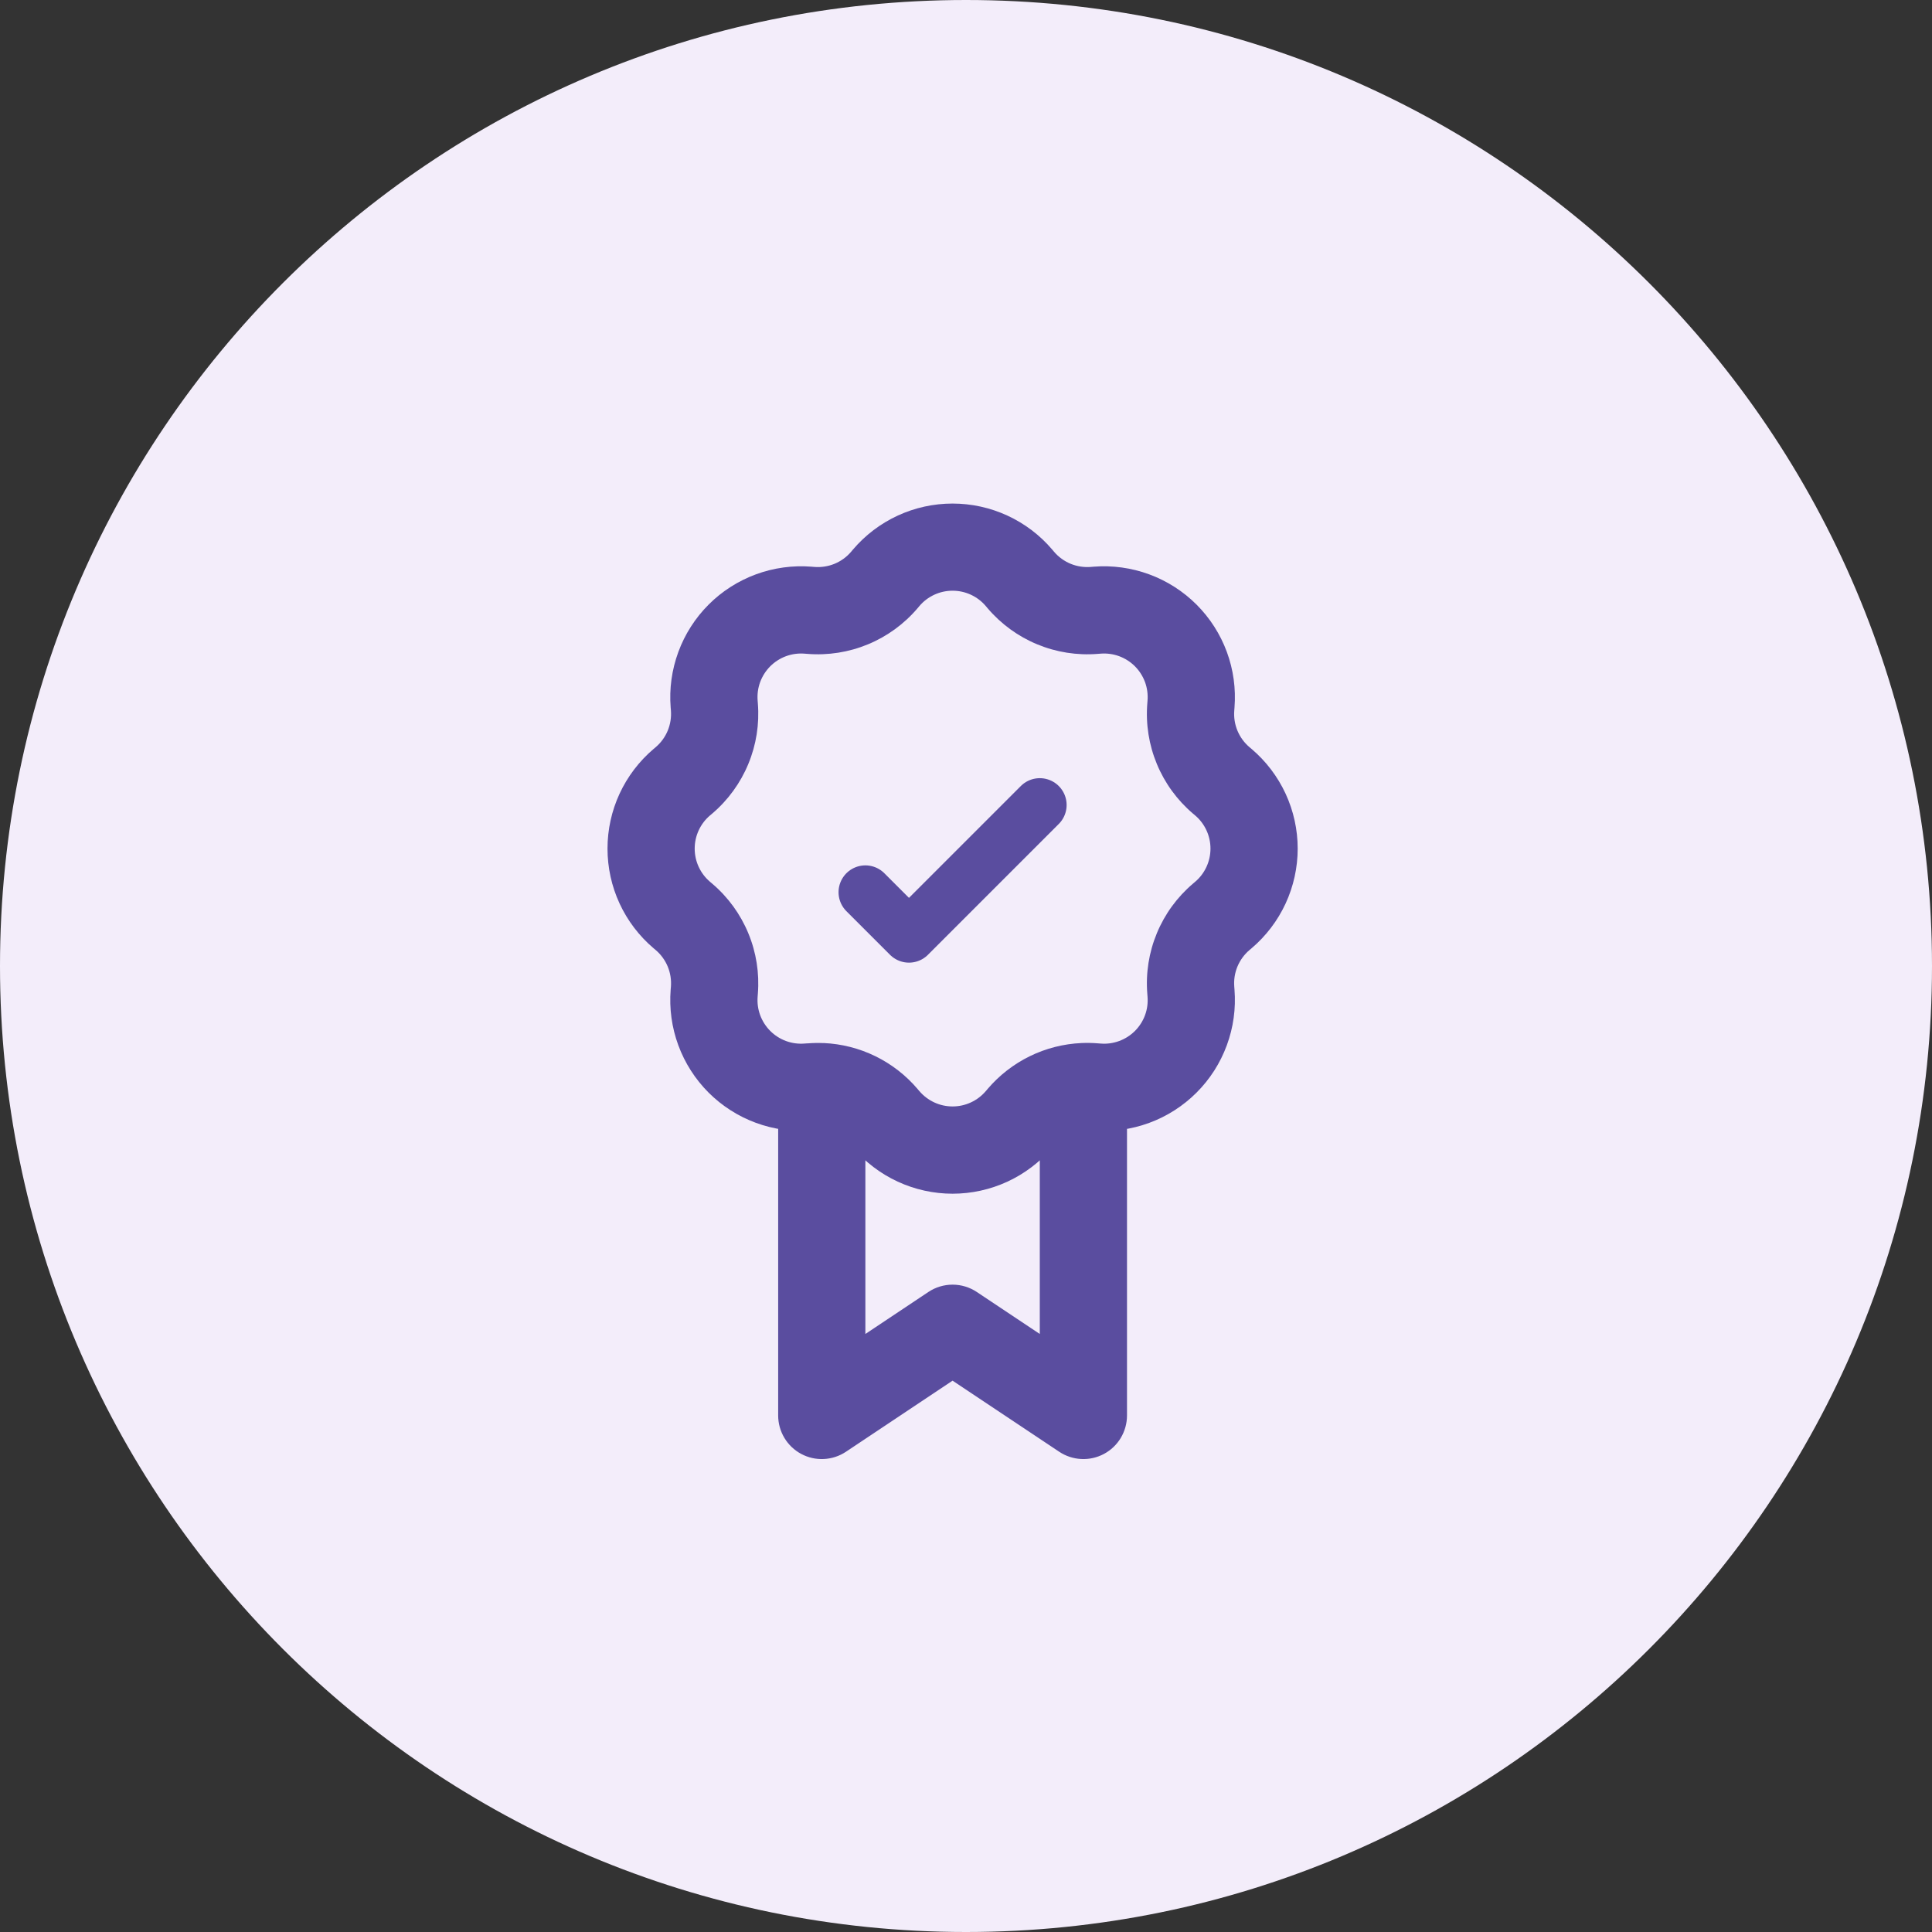
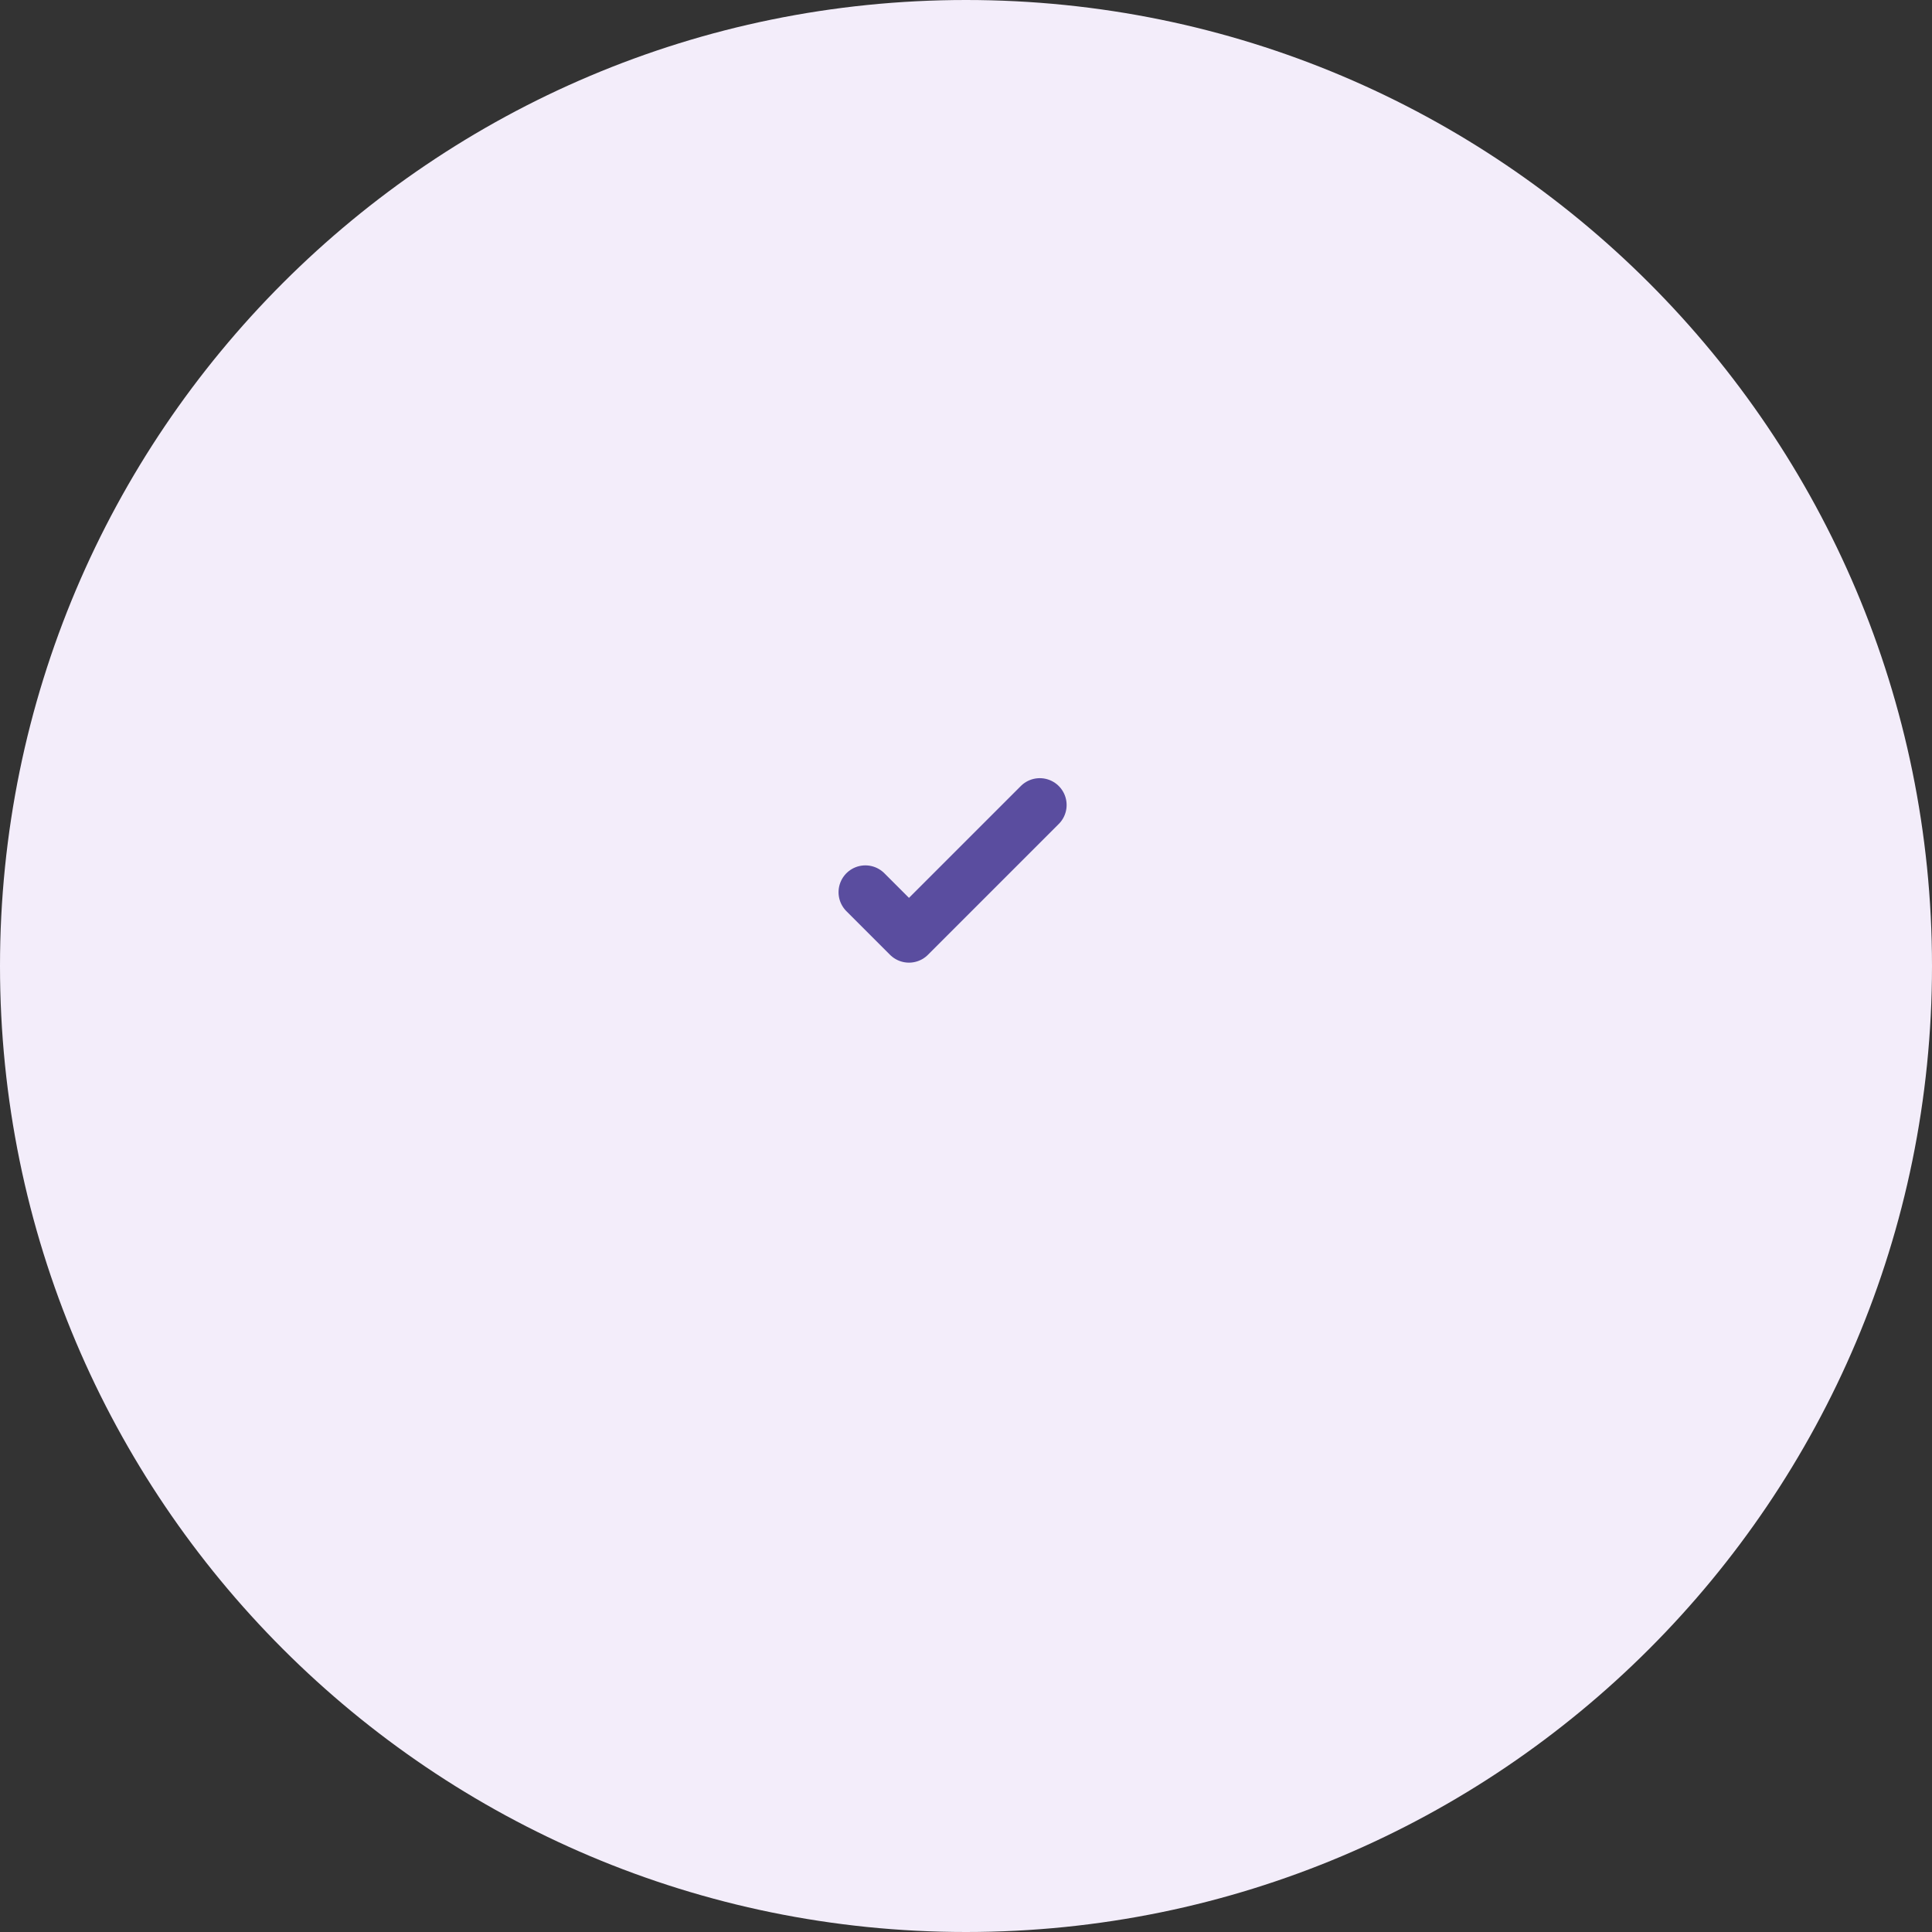
<svg xmlns="http://www.w3.org/2000/svg" width="72" height="72" viewBox="0 0 72 72" fill="none">
  <rect x="0" y="0" width="72" height="72" fill="#333333" stroke="none" />
  <path d="M0 36C0 16.118 16.118 0 36 0C55.882 0 72 16.118 72 36C72 55.882 55.882 72 36 72C16.118 72 0 55.882 0 36Z" fill="#F3EDFA" />
-   <path d="M40.375 52.75L39.473 54.102C39.718 54.265 40.002 54.359 40.296 54.373C40.59 54.388 40.882 54.322 41.142 54.183C41.401 54.044 41.618 53.838 41.769 53.585C41.92 53.333 42 53.044 42 52.75H40.375ZM35.5 49.5L36.402 48.148C36.135 47.97 35.821 47.875 35.5 47.875C35.179 47.875 34.865 47.97 34.598 48.148L35.5 49.5ZM30.625 52.75H29C29 53.044 29.08 53.333 29.231 53.585C29.382 53.838 29.599 54.044 29.858 54.183C30.118 54.322 30.41 54.388 30.704 54.373C30.998 54.359 31.282 54.265 31.527 54.102L30.625 52.75ZM41.277 51.398L36.402 48.148L34.598 50.852L39.473 54.102L41.277 51.398ZM34.598 48.148L29.723 51.398L31.527 54.102L36.402 50.852L34.598 48.148ZM36.738 22.587L36.806 22.668L39.281 20.562L39.213 20.481L36.738 22.587ZM40.91 24.368L41.015 24.36L40.755 21.119L40.65 21.128L40.91 24.368ZM42.765 26.11L42.757 26.215L45.998 26.475L46.006 26.37L42.765 26.11ZM44.457 30.319L44.538 30.387L46.644 27.912L46.563 27.844L44.457 30.319ZM44.538 32.863L44.457 32.932L46.563 35.406L46.644 35.338L44.538 32.863ZM42.757 37.035L42.765 37.14L46.006 36.88L45.998 36.775L42.757 37.035ZM41.015 38.89L40.91 38.882L40.65 42.123L40.755 42.131L41.015 38.89ZM36.806 40.582L36.738 40.663L39.213 42.769L39.281 42.688L36.806 40.582ZM34.262 40.663L34.194 40.582L31.719 42.688L31.787 42.769L34.262 40.663ZM30.09 38.882L29.985 38.89L30.245 42.131L30.35 42.123L30.09 38.882ZM28.235 37.14L28.243 37.035L25.003 36.775L24.994 36.88L28.235 37.14ZM26.543 32.932L26.462 32.863L24.356 35.338L24.437 35.406L26.543 32.932ZM26.462 30.387L26.543 30.319L24.437 27.844L24.356 27.912L26.462 30.387ZM28.243 26.215L28.235 26.11L24.994 26.37L25.003 26.475L28.243 26.215ZM29.985 24.36L30.089 24.368L30.35 21.128L30.245 21.119L29.985 24.36ZM34.194 22.668L34.262 22.587L31.787 20.481L31.719 20.562L34.194 22.668ZM30.089 24.368C30.858 24.43 31.633 24.308 32.347 24.012C33.06 23.717 33.693 23.256 34.194 22.668L31.719 20.562C31.552 20.758 31.341 20.911 31.103 21.01C30.865 21.108 30.607 21.148 30.35 21.128L30.089 24.368ZM28.235 26.11C28.216 25.875 28.248 25.639 28.329 25.418C28.411 25.198 28.539 24.997 28.705 24.83C28.872 24.664 29.072 24.536 29.293 24.454C29.514 24.373 29.75 24.341 29.985 24.36L30.245 21.119C29.541 21.063 28.834 21.16 28.171 21.404C27.508 21.648 26.907 22.033 26.408 22.532C25.909 23.032 25.524 23.633 25.28 24.296C25.036 24.959 24.938 25.666 24.994 26.37L28.235 26.11ZM26.543 30.319C27.131 29.818 27.592 29.185 27.887 28.472C28.183 27.759 28.305 26.985 28.243 26.215L25.003 26.475C25.023 26.732 24.983 26.99 24.885 27.228C24.786 27.466 24.633 27.677 24.437 27.844L26.543 30.319ZM26.462 32.863C26.282 32.711 26.138 32.521 26.039 32.307C25.94 32.093 25.889 31.861 25.889 31.625C25.889 31.39 25.94 31.157 26.039 30.943C26.138 30.729 26.282 30.539 26.462 30.387L24.356 27.912C23.818 28.37 23.386 28.939 23.089 29.58C22.793 30.221 22.64 30.919 22.64 31.625C22.64 32.331 22.793 33.029 23.089 33.67C23.386 34.312 23.818 34.88 24.356 35.338L26.462 32.863ZM28.243 37.035C28.305 36.265 28.183 35.492 27.887 34.778C27.592 34.065 27.131 33.432 26.543 32.932L24.437 35.406C24.633 35.573 24.786 35.785 24.885 36.022C24.983 36.26 25.023 36.518 25.003 36.775L28.243 37.035ZM29.985 38.89C29.75 38.909 29.514 38.877 29.293 38.796C29.072 38.715 28.872 38.586 28.705 38.42C28.539 38.253 28.411 38.053 28.329 37.832C28.248 37.611 28.216 37.375 28.235 37.14L24.994 36.88C24.938 37.584 25.035 38.292 25.279 38.954C25.523 39.617 25.908 40.218 26.407 40.718C26.907 41.217 27.508 41.601 28.171 41.845C28.834 42.089 29.541 42.186 30.245 42.129L29.985 38.89ZM36.738 40.662C36.586 40.841 36.396 40.985 36.182 41.084C35.968 41.183 35.736 41.234 35.5 41.234C35.264 41.234 35.032 41.183 34.818 41.084C34.604 40.985 34.414 40.841 34.262 40.662L31.787 42.769C32.245 43.307 32.814 43.739 33.455 44.036C34.096 44.332 34.794 44.486 35.5 44.486C36.206 44.486 36.904 44.332 37.545 44.036C38.186 43.739 38.755 43.307 39.213 42.769L36.738 40.662ZM42.765 37.14C42.784 37.375 42.754 37.611 42.672 37.832C42.591 38.053 42.462 38.254 42.296 38.42C42.129 38.587 41.928 38.715 41.707 38.796C41.486 38.877 41.25 38.91 41.015 38.89L40.755 42.131C41.459 42.187 42.167 42.09 42.829 41.846C43.492 41.602 44.093 41.217 44.592 40.718C45.092 40.219 45.476 39.617 45.72 38.954C45.964 38.292 46.062 37.584 46.006 36.88L42.765 37.14ZM44.457 32.932C43.869 33.432 43.408 34.065 43.113 34.778C42.817 35.492 42.695 36.265 42.757 37.035L45.998 36.775C45.977 36.518 46.017 36.26 46.115 36.022C46.214 35.785 46.367 35.573 46.563 35.406L44.457 32.932ZM44.538 30.387C44.718 30.539 44.862 30.729 44.961 30.943C45.06 31.157 45.111 31.39 45.111 31.625C45.111 31.861 45.06 32.093 44.961 32.307C44.862 32.521 44.718 32.711 44.538 32.863L46.644 35.338C47.182 34.88 47.614 34.312 47.911 33.67C48.207 33.029 48.361 32.331 48.361 31.625C48.361 30.919 48.207 30.221 47.911 29.58C47.614 28.939 47.182 28.37 46.644 27.912L44.538 30.387ZM42.757 26.215C42.695 26.985 42.817 27.759 43.113 28.472C43.408 29.185 43.869 29.818 44.457 30.319L46.563 27.844C46.367 27.677 46.214 27.466 46.115 27.228C46.017 26.99 45.977 26.732 45.998 26.475L42.757 26.215ZM41.015 24.36C41.25 24.341 41.486 24.373 41.707 24.454C41.928 24.536 42.128 24.664 42.295 24.83C42.461 24.997 42.589 25.198 42.671 25.418C42.752 25.639 42.784 25.875 42.765 26.11L46.006 26.37C46.062 25.666 45.965 24.959 45.721 24.296C45.477 23.634 45.092 23.032 44.593 22.533C44.094 22.034 43.492 21.649 42.829 21.405C42.167 21.161 41.459 21.063 40.755 21.119L41.015 24.36ZM36.806 22.668C37.307 23.256 37.94 23.717 38.653 24.012C39.367 24.308 40.14 24.43 40.91 24.368L40.65 21.128C40.393 21.148 40.135 21.108 39.897 21.01C39.66 20.911 39.448 20.758 39.281 20.562L36.806 22.668ZM39.213 20.481C38.755 19.943 38.185 19.511 37.544 19.215C36.903 18.919 36.205 18.766 35.499 18.766C34.793 18.766 34.096 18.919 33.455 19.215C32.814 19.511 32.245 19.943 31.787 20.481L34.262 22.587C34.414 22.407 34.604 22.263 34.818 22.164C35.032 22.065 35.264 22.014 35.5 22.014C35.736 22.014 35.968 22.065 36.182 22.164C36.396 22.263 36.586 22.407 36.738 22.587L39.213 20.481ZM34.194 40.582C33.76 40.072 33.225 39.657 32.623 39.362C32.022 39.068 31.366 38.901 30.697 38.871L30.554 42.118C30.776 42.128 30.995 42.183 31.195 42.282C31.396 42.38 31.574 42.518 31.719 42.688L34.194 40.582ZM30.697 38.873C30.494 38.864 30.292 38.868 30.09 38.884L30.35 42.124C30.418 42.118 30.486 42.117 30.554 42.119L30.697 38.873ZM32.25 52.75V40.494H29V52.75H32.25ZM40.91 38.882C40.708 38.866 40.506 38.862 40.304 38.871L40.447 42.118C40.514 42.115 40.582 42.117 40.65 42.123L40.91 38.882ZM40.304 38.871C39.634 38.901 38.978 39.068 38.377 39.362C37.775 39.657 37.241 40.072 36.806 40.582L39.281 42.688C39.426 42.518 39.604 42.38 39.805 42.282C40.005 42.185 40.224 42.129 40.447 42.119L40.304 38.871ZM38.75 40.496V52.75H42V40.494L38.75 40.496Z" fill="#5A4D9F" />
  <path d="M38.75 30L33.875 34.875L32.25 33.25" stroke="#5A4D9F" stroke-width="2" stroke-linecap="round" stroke-linejoin="round" />
</svg>